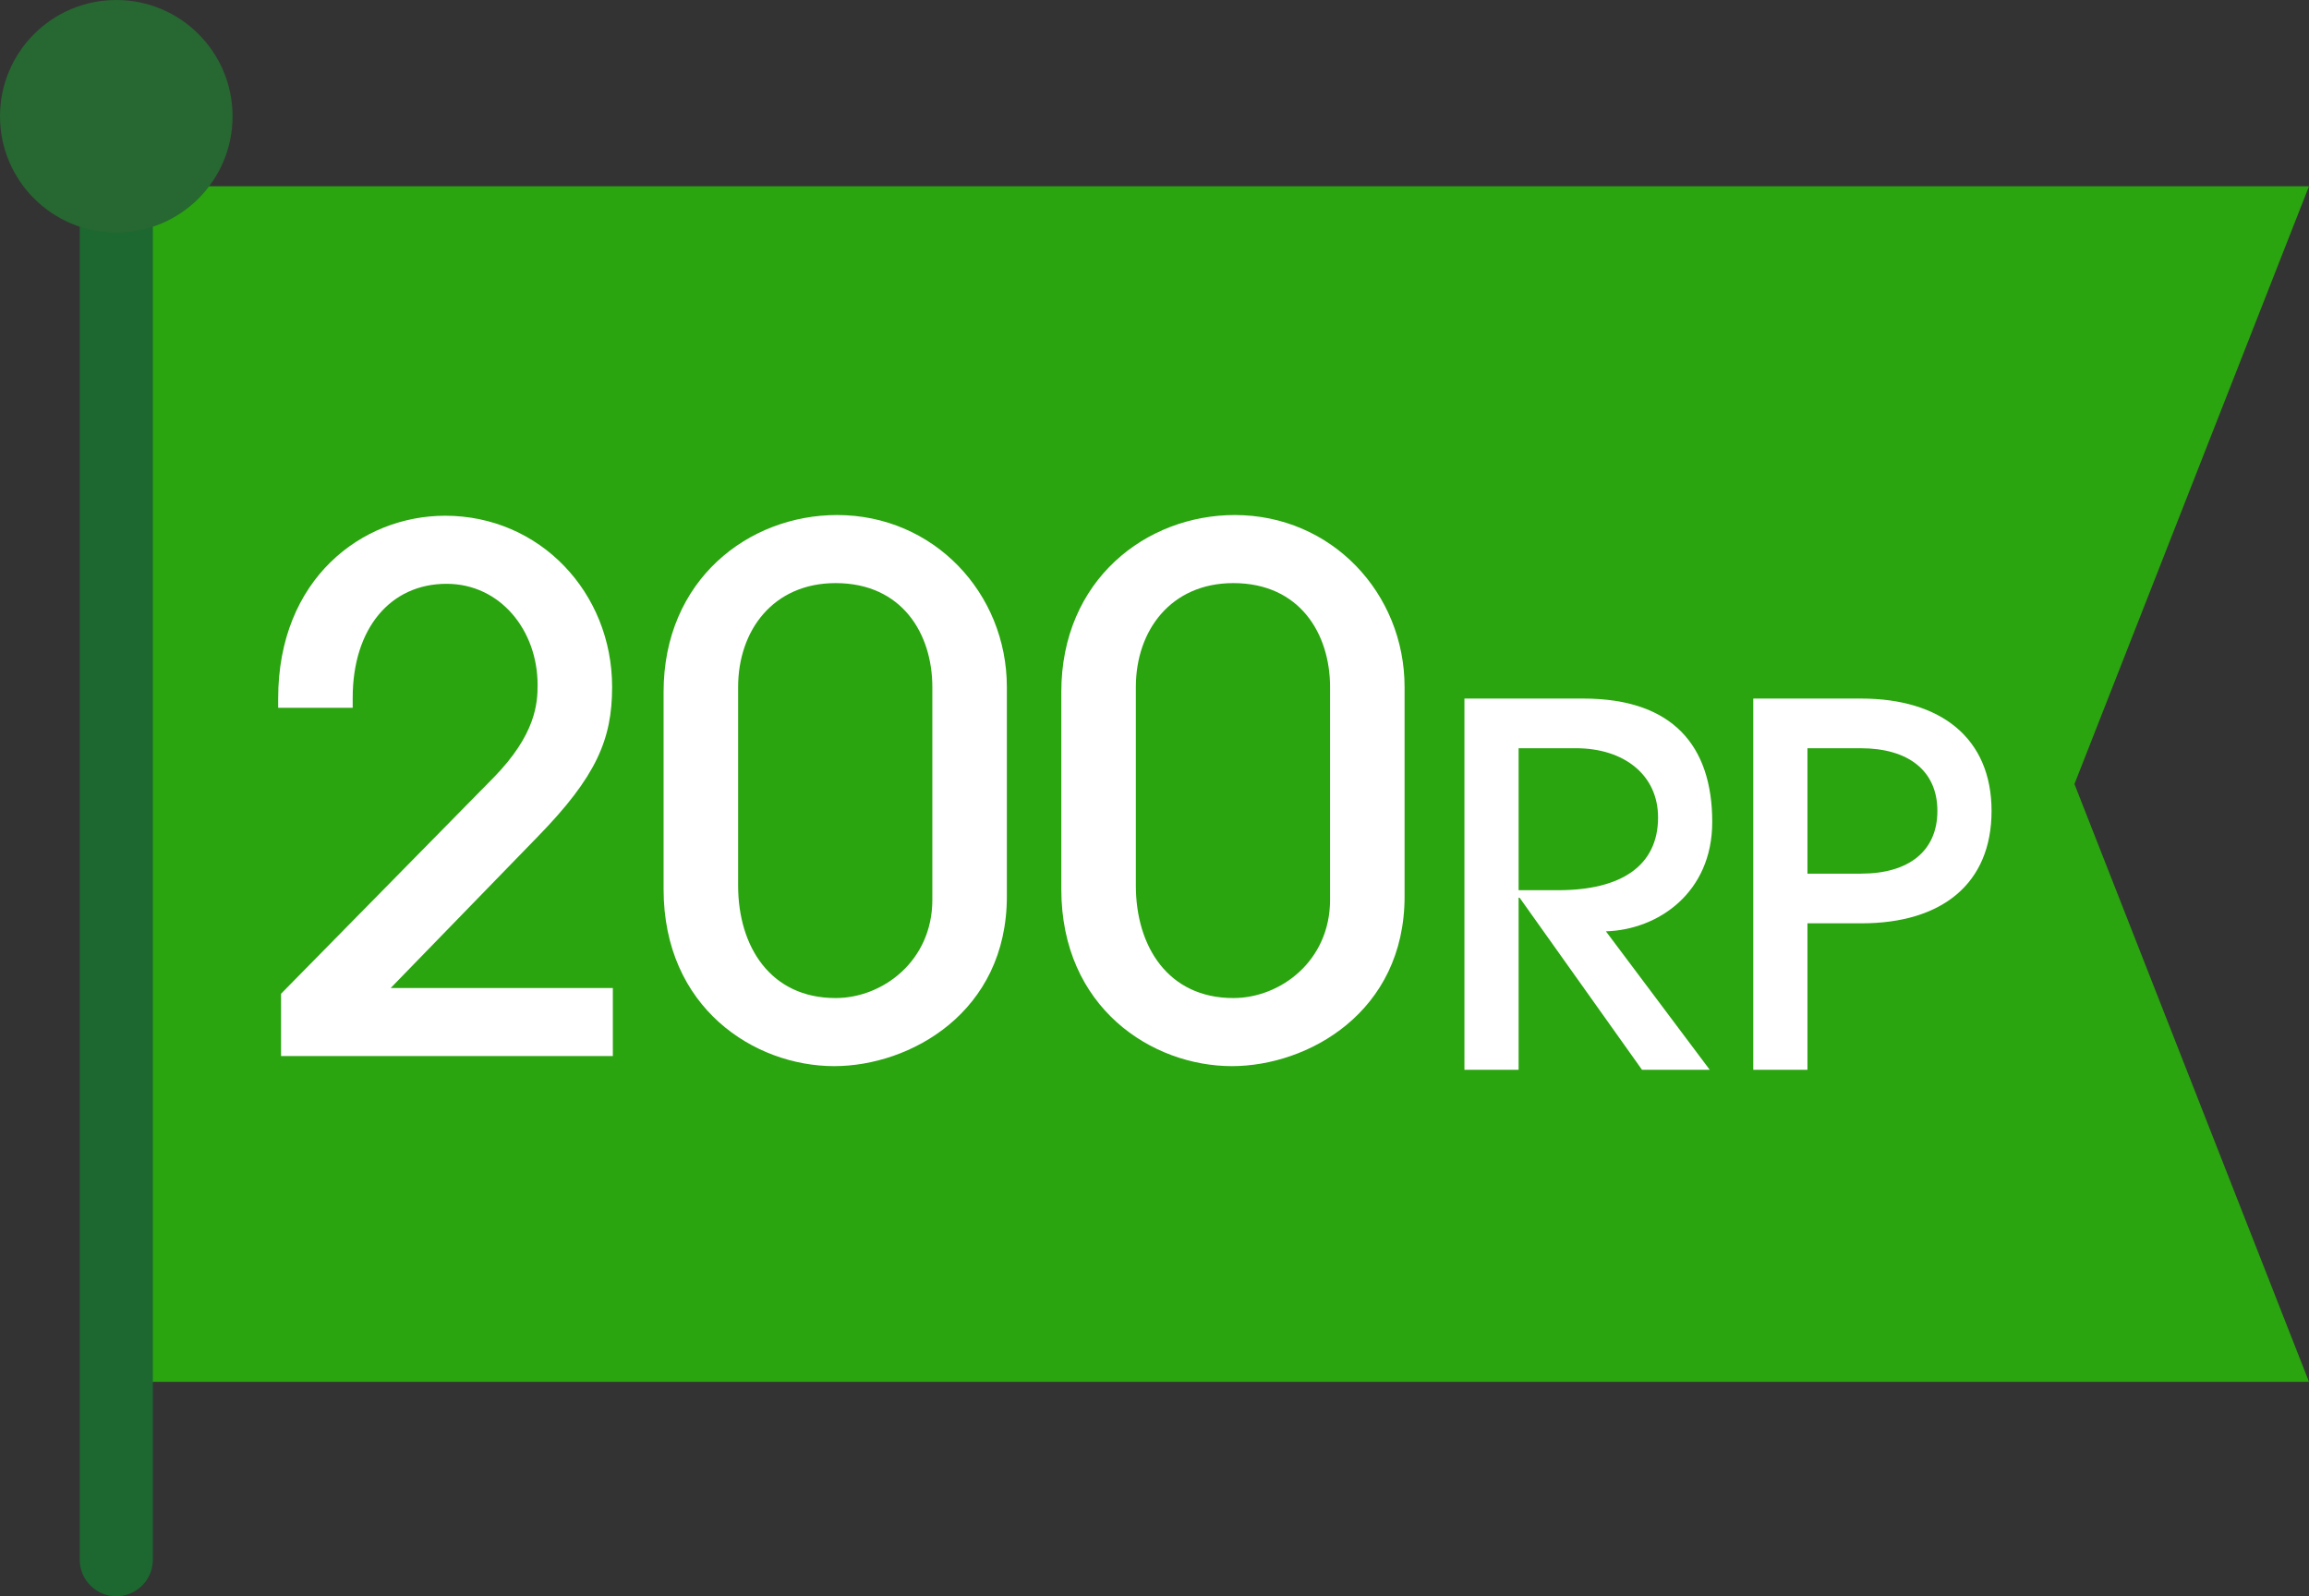
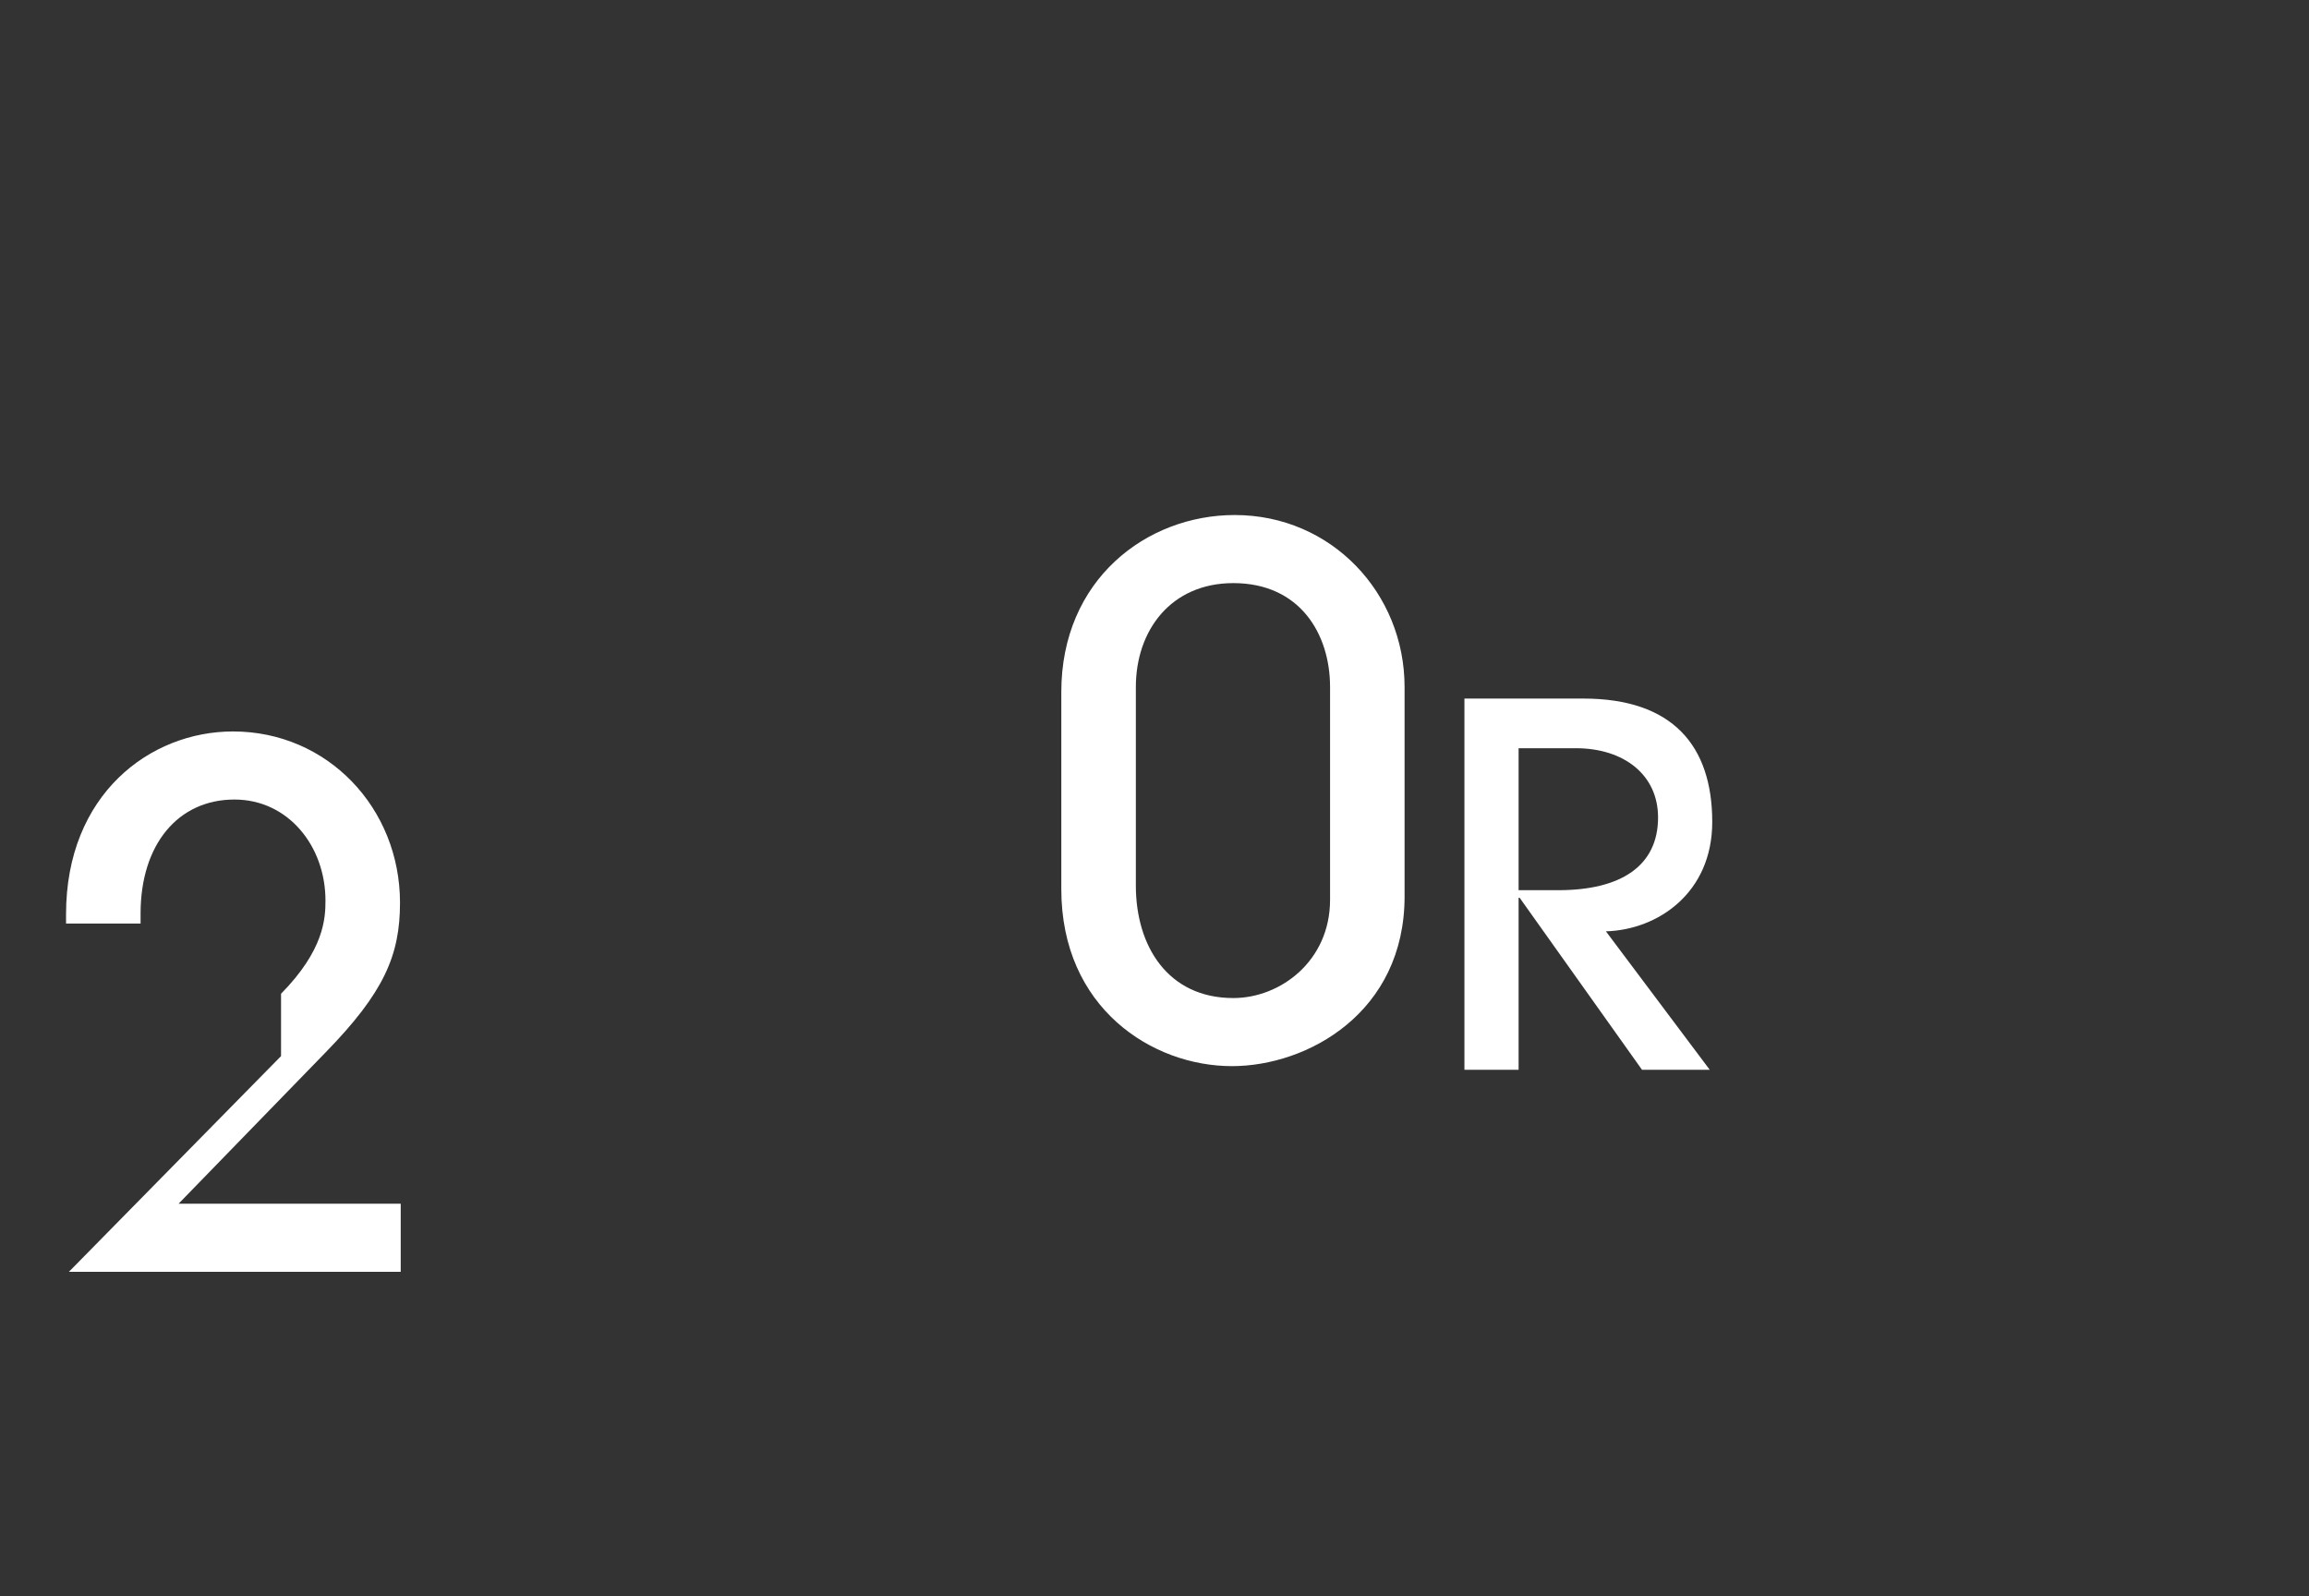
<svg xmlns="http://www.w3.org/2000/svg" id="_レイヤー_2" data-name="レイヤー 2" viewBox="0 0 189.546 131.035">
  <rect x="0" y="0" width="189.546" height="131.035" fill="#333333" stroke="none" />
  <defs>
    <style>
      .cls-1 {
        fill: #276731;
      }

      .cls-2 {
        fill: #fff;
      }

      .cls-3 {
        fill: none;
        stroke: #1c6830;
        stroke-linecap: round;
        stroke-miterlimit: 10;
        stroke-width: 6px;
      }

      .cls-4 {
        fill: #2aa40f;
      }
    </style>
  </defs>
  <g id="_期間_" data-name="期間２">
    <g id="_200RP" data-name="200RP">
-       <polygon class="cls-4" points="189.546 113.434 9.546 113.434 9.546 15.29 189.546 15.29 170.293 64.362 189.546 113.434" />
      <g>
-         <path class="cls-2" d="M23.071,86.694v-5.118l17.413-17.708c3.53-3.588,3.647-6.177,3.647-7.648,0-4.471-3.059-8.295-7.471-8.295-4.647,0-7.707,3.707-7.707,9.354v.824h-6.118v-.765c0-9.825,6.883-15.002,13.707-15.002,7.766,0,13.707,6.295,13.707,14.061,0,4.294-1.294,7.354-6.118,12.295l-12.06,12.413h18.237v5.588h-27.238Z" />
-         <path class="cls-2" d="M82.654,73.576c0,9.53-7.942,13.942-14.178,13.942-6.53,0-14.002-4.765-14.002-14.531v-16.178c0-9.236,7.001-14.531,14.237-14.531,7.941,0,13.942,6.413,13.942,14.119v17.178ZM76.536,56.397c0-4.354-2.471-8.53-7.942-8.53-5.118,0-8.001,3.883-8.001,8.53v16.296c0,5,2.647,9.236,8.001,9.236,3.883,0,7.942-3.059,7.942-8.06v-17.472Z" />
+         <path class="cls-2" d="M23.071,86.694v-5.118c3.53-3.588,3.647-6.177,3.647-7.648,0-4.471-3.059-8.295-7.471-8.295-4.647,0-7.707,3.707-7.707,9.354v.824h-6.118v-.765c0-9.825,6.883-15.002,13.707-15.002,7.766,0,13.707,6.295,13.707,14.061,0,4.294-1.294,7.354-6.118,12.295l-12.06,12.413h18.237v5.588h-27.238Z" />
        <path class="cls-2" d="M115.303,73.576c0,9.53-7.942,13.942-14.178,13.942-6.53,0-14.002-4.765-14.002-14.531v-16.178c0-9.236,7.001-14.531,14.237-14.531,7.941,0,13.942,6.413,13.942,14.119v17.178ZM109.185,56.397c0-4.354-2.471-8.53-7.942-8.53-5.118,0-8.001,3.883-8.001,8.53v16.296c0,5,2.647,9.236,8.001,9.236,3.883,0,7.942-3.059,7.942-8.06v-17.472Z" />
        <path class="cls-2" d="M134.793,87.818l-10.048-14.125h-.083v14.125h-4.447v-30.474h9.76c7.33,0,10.583,3.871,10.583,10.131,0,5.806-4.447,8.854-8.729,8.977l8.524,11.366h-5.56ZM127.916,73.075c5.188,0,8.194-2.018,8.194-5.971,0-3.5-2.8-5.683-6.754-5.683h-4.694v11.654h3.254Z" />
-         <path class="cls-2" d="M143.926,87.818v-30.474h8.854c6.548,0,10.707,3.253,10.707,9.225s-4.076,9.225-10.666,9.225h-4.447v12.025h-4.447ZM152.78,71.716c3.912,0,6.26-1.853,6.26-5.147,0-3.335-2.43-5.147-6.301-5.147h-4.365v10.295h4.406Z" />
      </g>
-       <line class="cls-3" x1="9.546" y1="15.29" x2="9.546" y2="128.035" />
-       <circle class="cls-1" cx="9.546" cy="9.546" r="9.546" />
    </g>
  </g>
</svg>